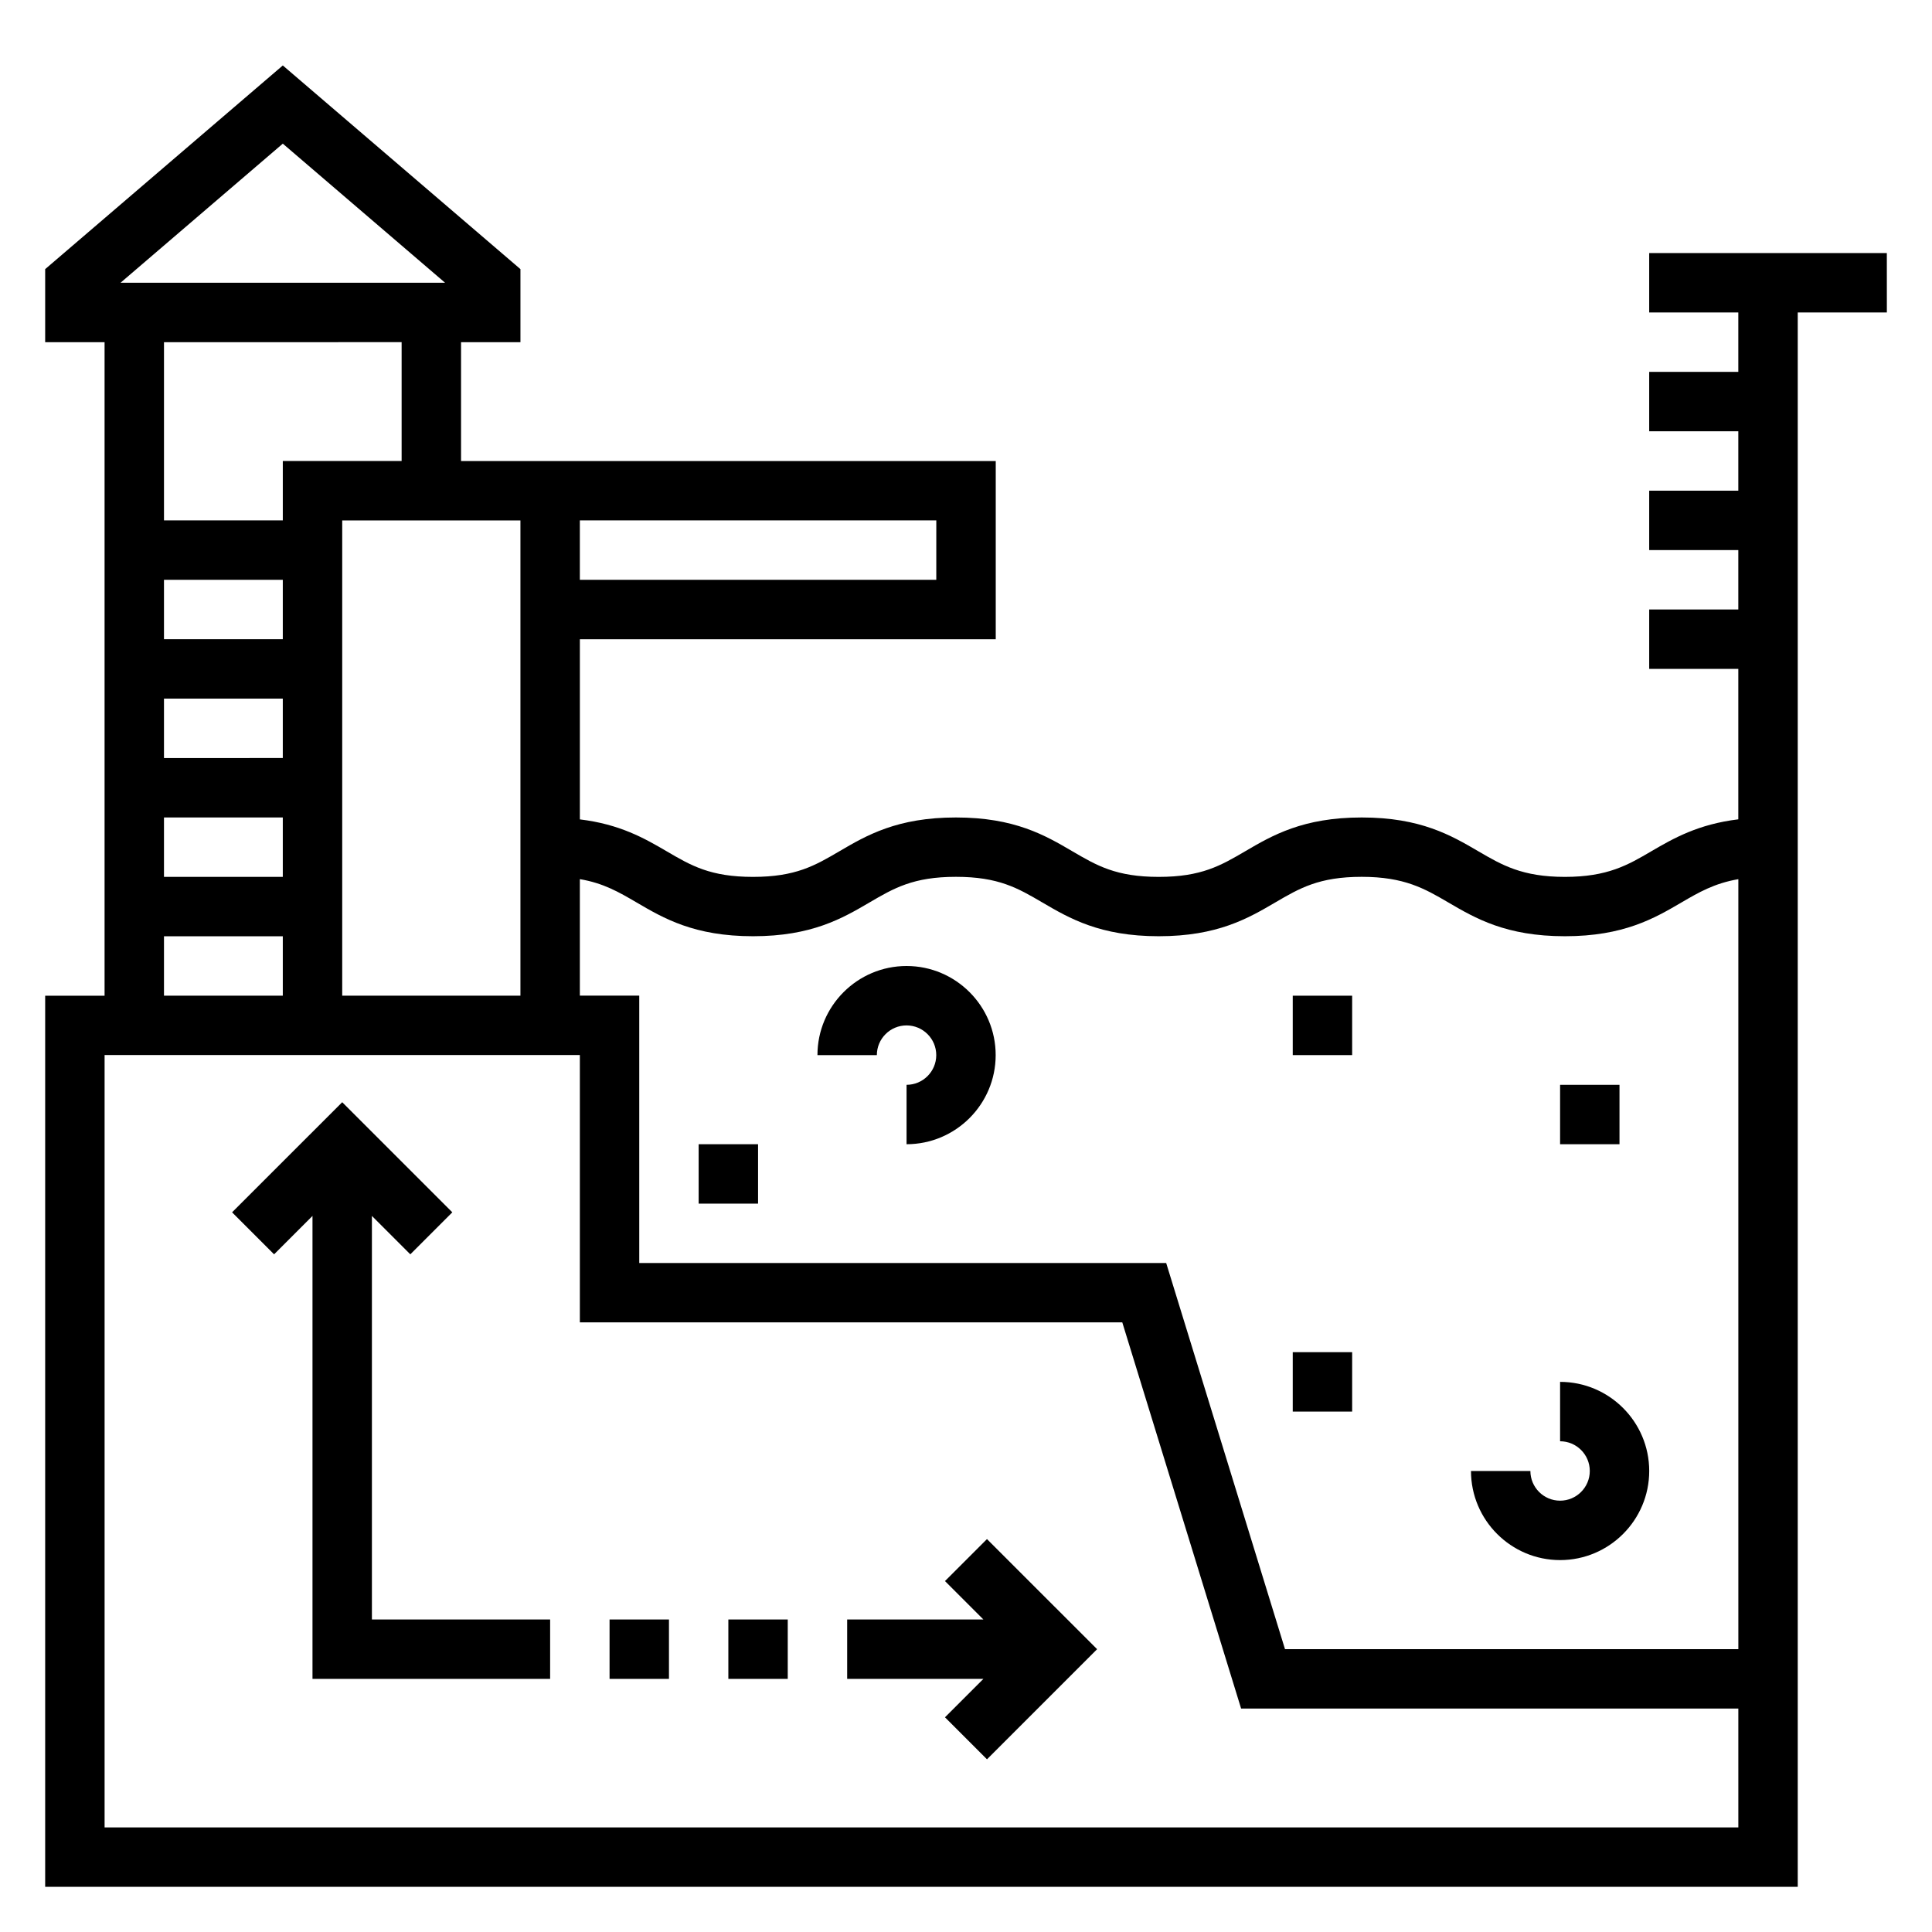
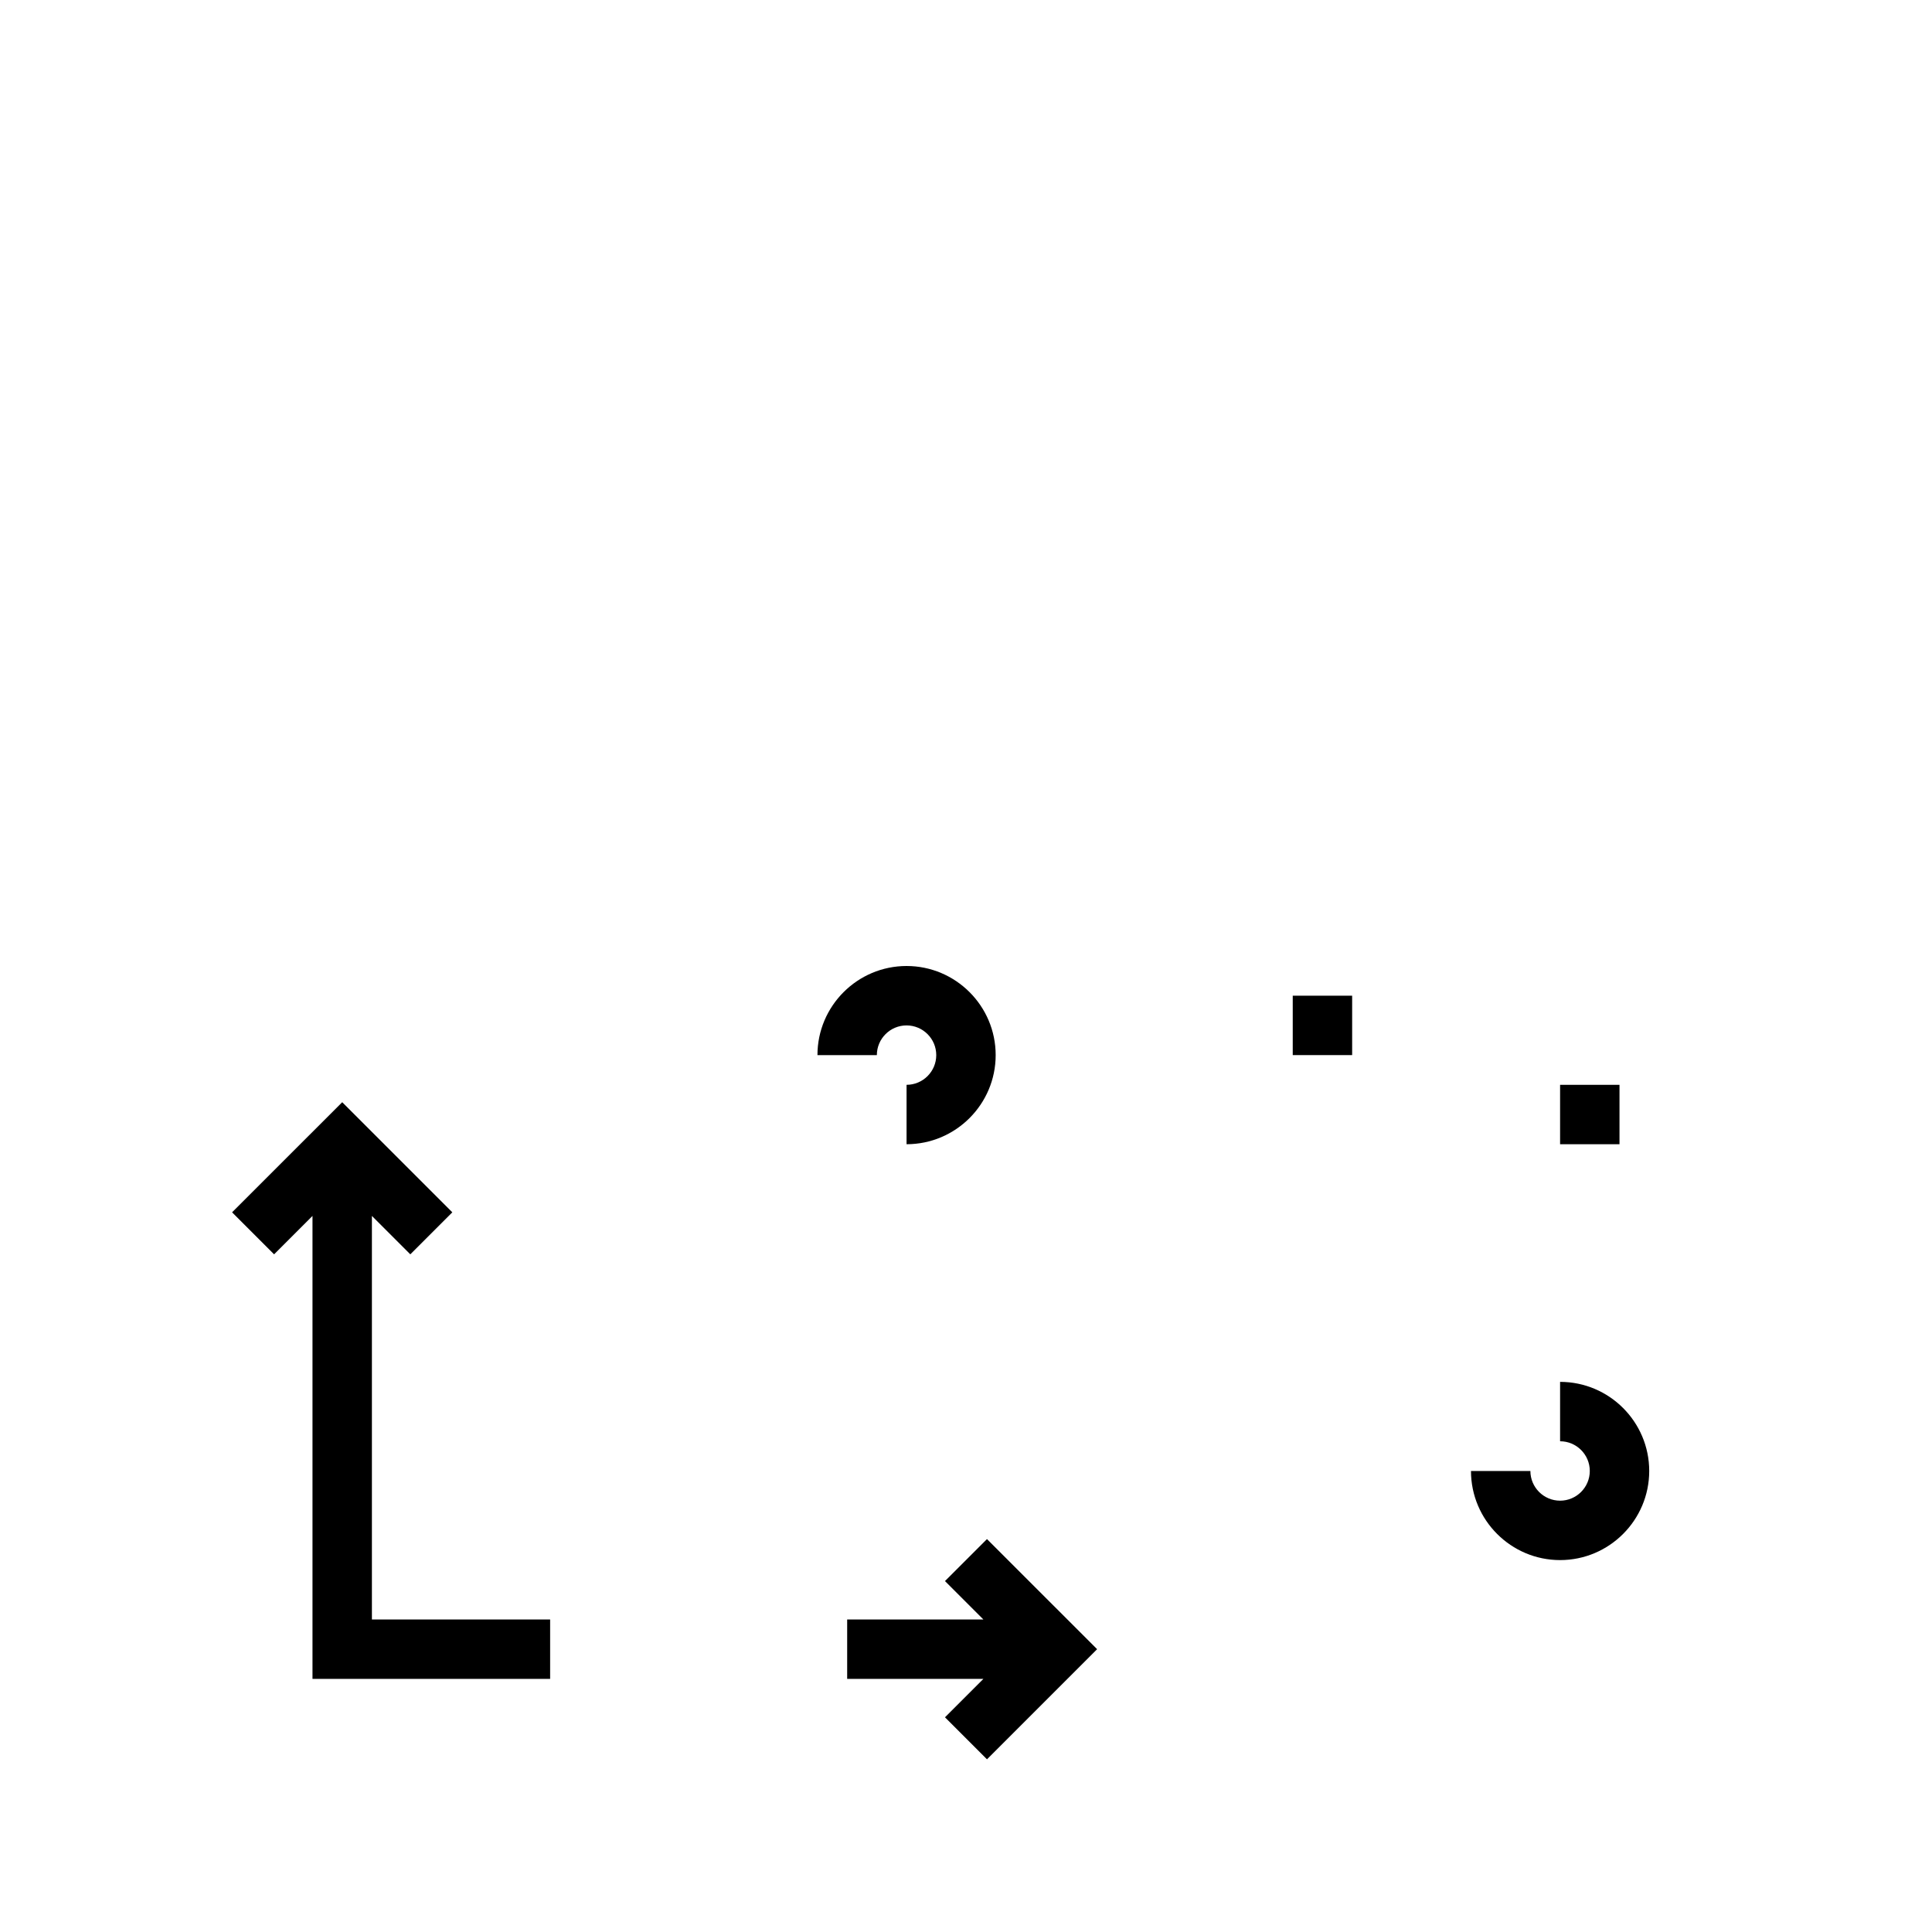
<svg xmlns="http://www.w3.org/2000/svg" fill="#000000" width="800px" height="800px" version="1.1" viewBox="144 144 512 512">
  <g>
    <path d="m394.43 563 10.18 10.18h-36.102v15.742h36.102l-10.18 10.18 11.129 11.133 29.184-29.184-29.184-29.18z" />
-     <path d="m337.02 573.18h15.742v15.742h-15.742z" />
-     <path d="m305.54 573.18h15.742v15.742h-15.742z" />
    <path d="m242.56 466.23 10.18 10.18 11.129-11.133-29.18-29.18-29.184 29.18 11.133 11.133 10.176-10.18v122.69h62.977v-15.742h-47.23z" />
-     <path d="m644.03 211.07h-62.977v15.742h23.617v15.742h-23.617v15.742h23.617v15.742h-23.617v15.742h23.617v15.742h-23.617v15.742h23.617v39.863c-10.629 1.289-17.176 5.031-23.02 8.445-6.234 3.66-11.617 6.809-22.938 6.809-11.328 0-16.711-3.148-22.945-6.793-7.172-4.195-15.297-8.953-30.891-8.953-15.578 0-23.711 4.754-30.875 8.949-6.488 3.797-11.605 6.797-22.926 6.797-11.305 0-16.414-3-22.898-6.793-7.156-4.195-15.27-8.953-30.852-8.953-15.578 0-23.703 4.754-30.867 8.949-6.477 3.797-11.594 6.797-22.906 6.797-11.305 0-16.422-3-22.898-6.793-5.832-3.418-12.375-7.164-22.984-8.445v-47.738h110.21v-47.23h-141.7v-31.488h15.742v-19.367l-62.977-53.977-62.977 53.977v19.367h15.742v173.18h-15.742v236.16h464.45v-417.22h23.617zm-409.34 196.8v-125.95h47.23v125.95zm-47.234-110.21h31.488v15.742h-31.488zm0 31.484h31.488v15.742l-31.488 0.004zm0 31.488h31.488v15.742l-31.488 0.004zm204.67-62.973h-94.461v-15.742h94.465zm-173.18-115.59 43.004 36.863h-86.008zm31.488 52.609v31.488h-31.488v15.742h-31.488v-47.23zm-62.977 157.44h31.488v15.742l-31.488 0.004zm417.22 236.16h-432.96v-204.68h125.95v70.848h143.75l31.488 102.34 131.77 0.004zm-120.14-47.234-31.488-102.34h-139.64v-70.848h-15.742v-30.875c6.25 1.062 10.289 3.402 15.035 6.18 7.16 4.195 15.277 8.949 30.855 8.949 15.578 0 23.703-4.754 30.867-8.949 6.481-3.793 11.605-6.793 22.906-6.793 11.305 0 16.414 3 22.898 6.793 7.16 4.195 15.281 8.949 30.852 8.949 15.578 0 23.711-4.754 30.875-8.949 6.488-3.793 11.613-6.793 22.926-6.793 11.32 0 16.703 3.148 22.938 6.793 7.172 4.195 15.305 8.949 30.898 8.949 15.586 0 23.719-4.754 30.891-8.949 4.582-2.676 8.715-5.078 15.074-6.172v204.05z" />
    <path d="m557.44 510.21v15.742c4.336 0 7.871 3.527 7.871 7.871s-3.535 7.871-7.871 7.871-7.871-3.527-7.871-7.871h-15.742c0 13.02 10.598 23.617 23.617 23.617 13.02 0 23.617-10.598 23.617-23.617-0.004-13.02-10.598-23.613-23.621-23.613z" />
    <path d="m384.25 400c-13.02 0-23.617 10.598-23.617 23.617h15.742c0-4.344 3.535-7.871 7.871-7.871s7.871 3.527 7.871 7.871-3.535 7.871-7.871 7.871v15.742c13.02 0 23.617-10.598 23.617-23.617 0.004-13.02-10.594-23.613-23.613-23.613z" />
    <path d="m557.44 431.49h15.742v15.742h-15.742z" />
-     <path d="m486.59 502.34h15.742v15.742h-15.742z" />
-     <path d="m329.15 447.23h15.742v15.742h-15.742z" />
    <path d="m486.59 407.87h15.742v15.742h-15.742z" />
  </g>
</svg>